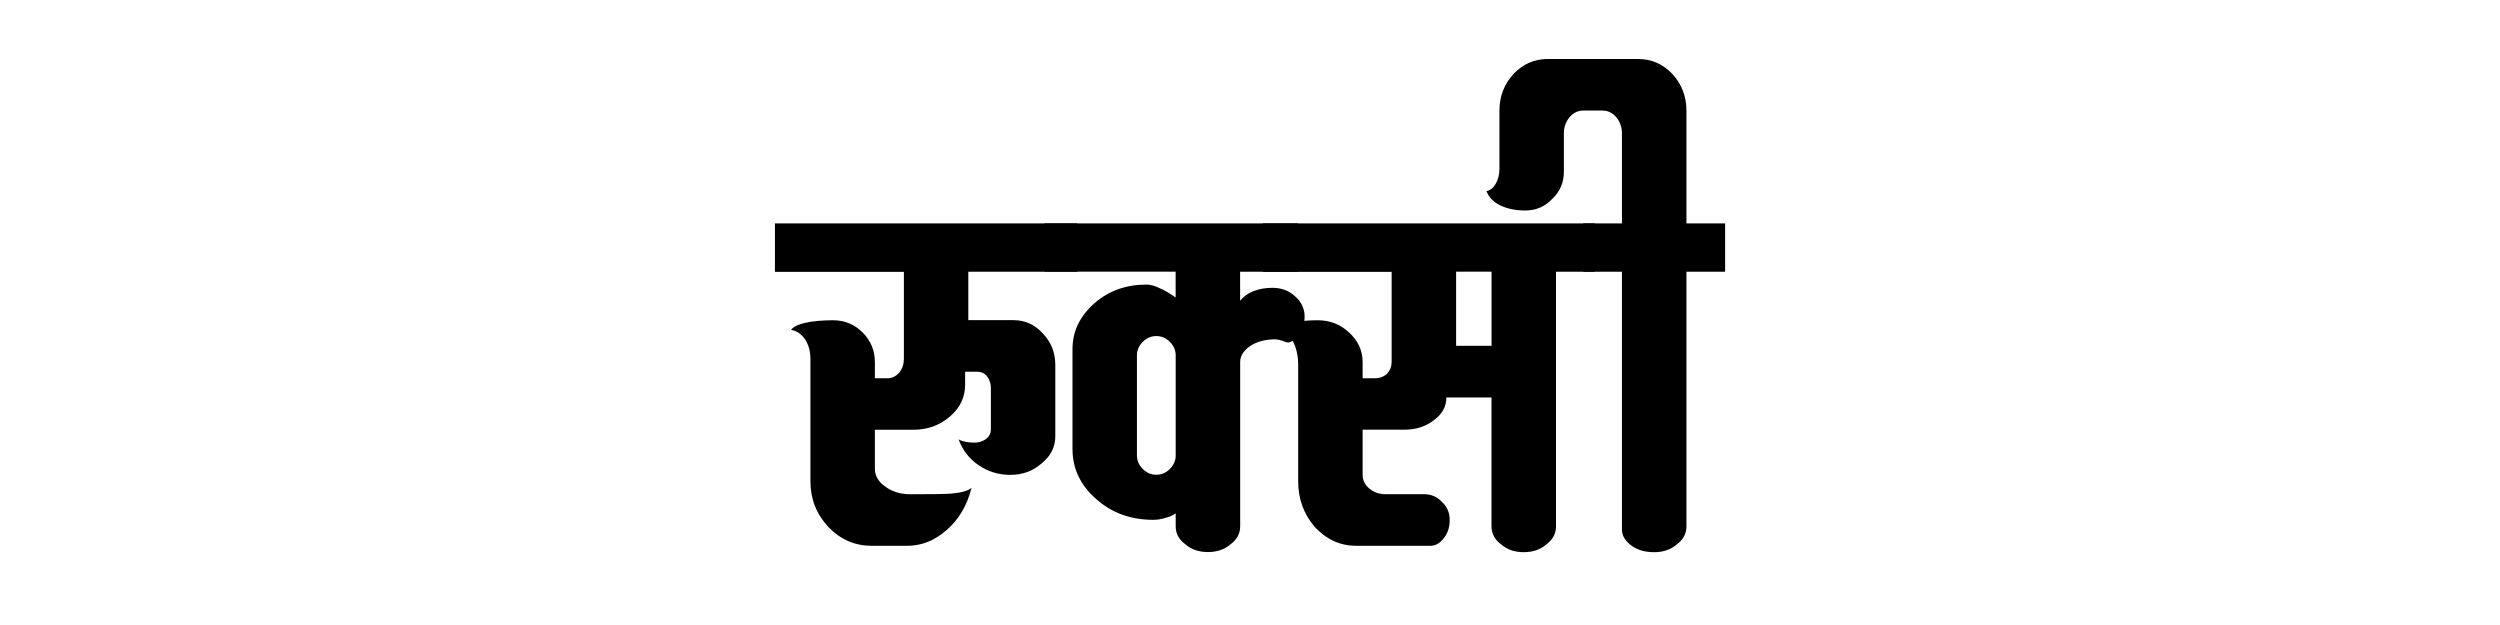
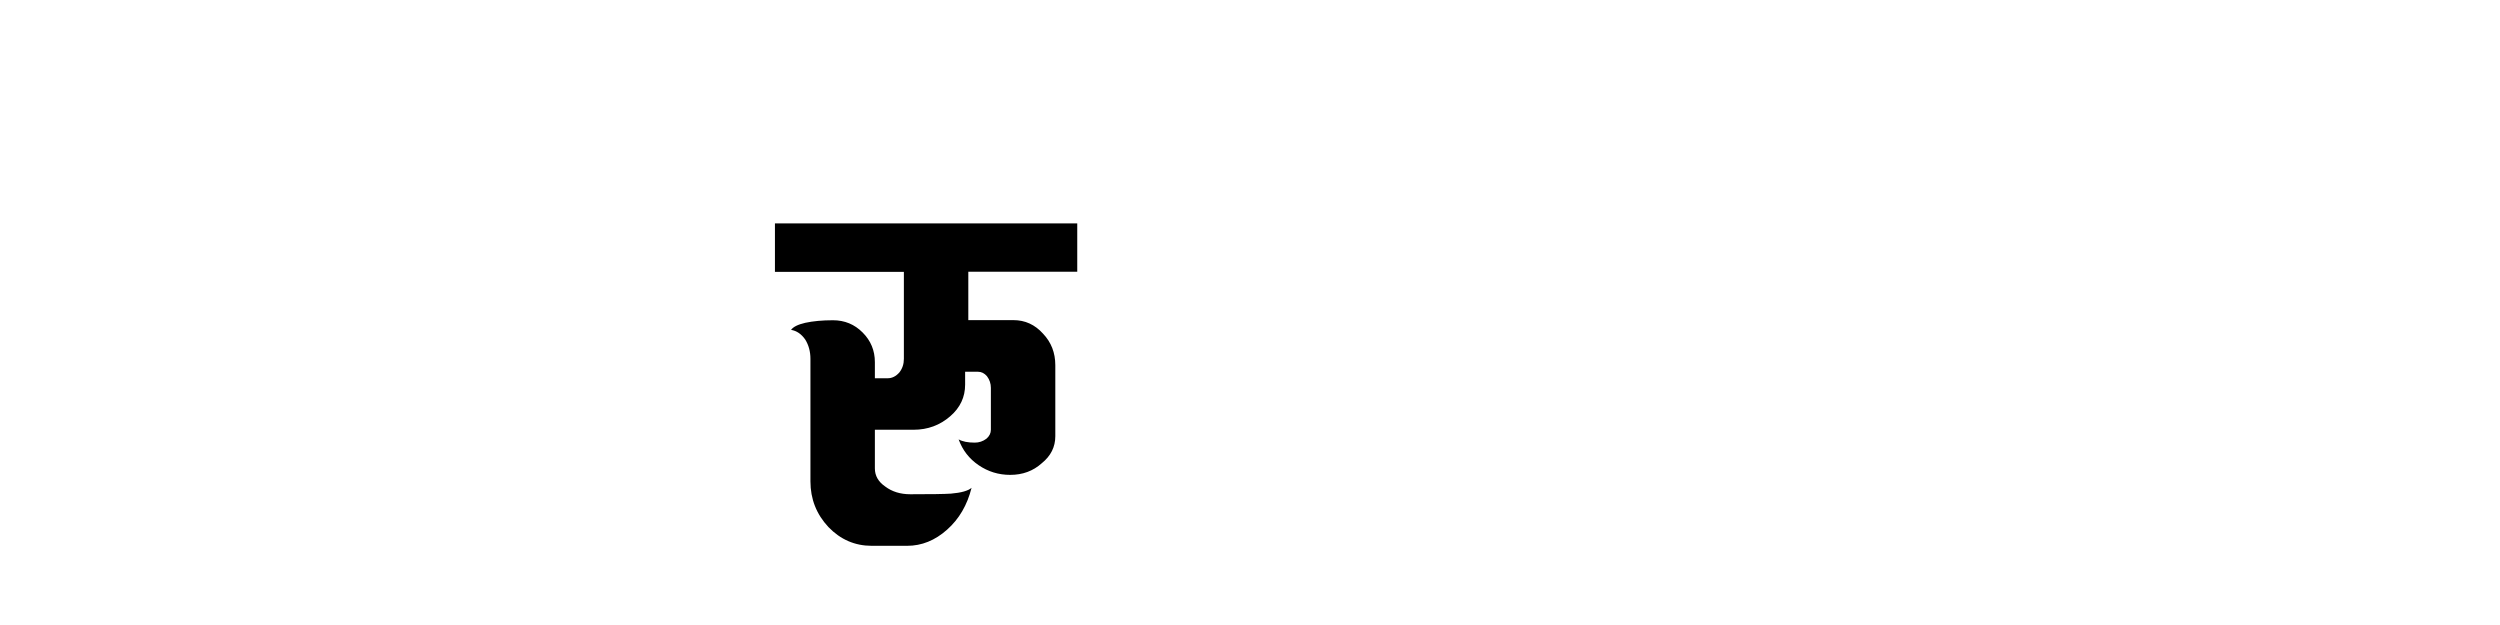
<svg xmlns="http://www.w3.org/2000/svg" viewBox="0 0 400 100" version="1.1" id="Layer_1">
  <path d="M123.99,35.74h48.37v7.74h-17.43v7.74h7.22c1.86,0,3.44.72,4.74,2.17,1.31,1.38,1.96,3.06,1.96,5.05v11.35c0,1.72-.72,3.16-2.17,4.33-1.38,1.24-3.06,1.86-5.05,1.86-1.86,0-3.54-.52-5.05-1.55-1.51-1.03-2.58-2.41-3.2-4.13.62.35,1.48.52,2.58.52.69,0,1.31-.21,1.86-.62.48-.41.72-.89.72-1.44v-6.7c0-.69-.21-1.31-.62-1.86-.41-.48-.89-.72-1.44-.72h-2.06v2.06c0,1.99-.79,3.68-2.37,5.05-1.65,1.44-3.61,2.17-5.88,2.17h-6.19v6.19c0,1.17.55,2.13,1.65,2.89,1.1.83,2.44,1.24,4.02,1.24,3.3,0,5.47-.03,6.5-.1,1.65-.14,2.75-.45,3.3-.93-.69,2.75-1.99,4.99-3.92,6.7-1.93,1.72-4.06,2.58-6.39,2.58h-5.67c-2.68,0-4.99-1-6.91-2.99-1.93-2.06-2.89-4.5-2.89-7.32v-19.6c0-1.17-.28-2.2-.83-3.09-.62-.89-1.38-1.41-2.27-1.55.34-.48,1.1-.86,2.27-1.13,1.24-.27,2.72-.41,4.44-.41,1.86,0,3.44.65,4.74,1.96,1.31,1.31,1.96,2.89,1.96,4.74v2.58h2.06c.69,0,1.31-.31,1.86-.93.48-.62.72-1.34.72-2.17v-13.92h-20.63v-7.74Z" />
-   <path d="M167.17,35.74h40.53v7.74h-9.28v4.64c.55-.69,1.27-1.2,2.17-1.55.89-.34,1.89-.52,2.99-.52,1.44,0,2.65.45,3.61,1.34,1.03.89,1.55,1.99,1.55,3.3,0,1.03-.24,1.93-.72,2.68-.48.76-1.1,1.24-1.86,1.44-.21,0-.55-.1-1.03-.31-.48-.14-.83-.21-1.03-.21-1.58,0-2.92.34-4.02,1.03-1.1.76-1.65,1.62-1.65,2.58v26.3c0,1.17-.52,2.13-1.55,2.89-.96.83-2.17,1.24-3.61,1.24s-2.65-.41-3.61-1.24c-1.03-.76-1.55-1.72-1.55-2.89v-2.06c-.48.34-1.03.58-1.65.72-.62.21-1.27.31-1.96.31-3.58,0-6.6-1.1-9.08-3.3-2.54-2.2-3.82-4.88-3.82-8.04v-15.99c0-2.82,1.17-5.26,3.51-7.32,2.27-1.99,5.05-2.99,8.35-2.99.55,0,1.2.17,1.96.52.82.34,1.72.86,2.68,1.55v-4.13h-20.94v-7.74ZM187.18,75.03c.62-.62.93-1.34.93-2.17v-15.99c0-.83-.31-1.55-.93-2.17s-1.34-.93-2.17-.93-1.55.31-2.17.93c-.62.62-.93,1.34-.93,2.17v15.99c0,.83.31,1.55.93,2.17.62.62,1.34.93,2.17.93s1.55-.31,2.17-.93Z" />
-   <path d="M202.03,35.74h53.12v7.74h-6.19v40.74c0,1.17-.52,2.13-1.55,2.89-.96.83-2.17,1.24-3.61,1.24s-2.65-.41-3.61-1.24c-1.03-.76-1.55-1.72-1.55-2.89v-20.63h-7.22c0,1.44-.65,2.65-1.96,3.61-1.31,1.03-2.89,1.55-4.74,1.55h-6.7v7.22c0,.83.34,1.55,1.03,2.17.76.62,1.62.93,2.58.93h6.19c1.17,0,2.13.41,2.89,1.24.83.76,1.24,1.72,1.24,2.89s-.31,2.13-.93,2.89c-.62.83-1.34,1.24-2.17,1.24h-11.86c-2.54,0-4.74-1-6.6-2.99-1.79-2.06-2.68-4.5-2.68-7.32v-18.56c0-1.51-.28-2.78-.83-3.82-.62-1.1-1.38-1.72-2.27-1.86.34-.48,1.07-.86,2.17-1.13,1.1-.27,2.44-.41,4.02-.41,1.99,0,3.68.65,5.05,1.96,1.44,1.31,2.17,2.89,2.17,4.74v2.58h2.06c.69,0,1.31-.24,1.86-.72.48-.55.72-1.17.72-1.86v-14.44h-20.63v-7.74ZM238.65,55.33v-11.86h-5.67v11.86h5.67Z" />
-   <path d="M239.29,29.45c.41-.69.62-1.51.62-2.48v-9.28c0-2.27.76-4.23,2.27-5.88,1.51-1.58,3.34-2.37,5.47-2.37h14.44c2.13,0,3.95.79,5.47,2.37,1.51,1.65,2.27,3.61,2.27,5.88v18.05h6.19v7.74h-6.19v40.74c0,1.17-.52,2.13-1.55,2.89-.96.83-2.17,1.24-3.61,1.24s-2.65-.34-3.61-1.03c-1.03-.76-1.55-1.61-1.55-2.58v-41.26h-6.19v-7.74h6.19v-14.44c0-.96-.31-1.82-.93-2.58-.62-.69-1.34-1.03-2.17-1.03h-3.09c-.83,0-1.55.34-2.17,1.03-.62.76-.93,1.62-.93,2.58v6.19c0,1.72-.62,3.16-1.86,4.33-1.17,1.24-2.61,1.86-4.33,1.86-1.51,0-2.85-.27-4.02-.83-1.1-.55-1.82-1.31-2.17-2.27.62-.14,1.1-.52,1.44-1.13Z" />
</svg>